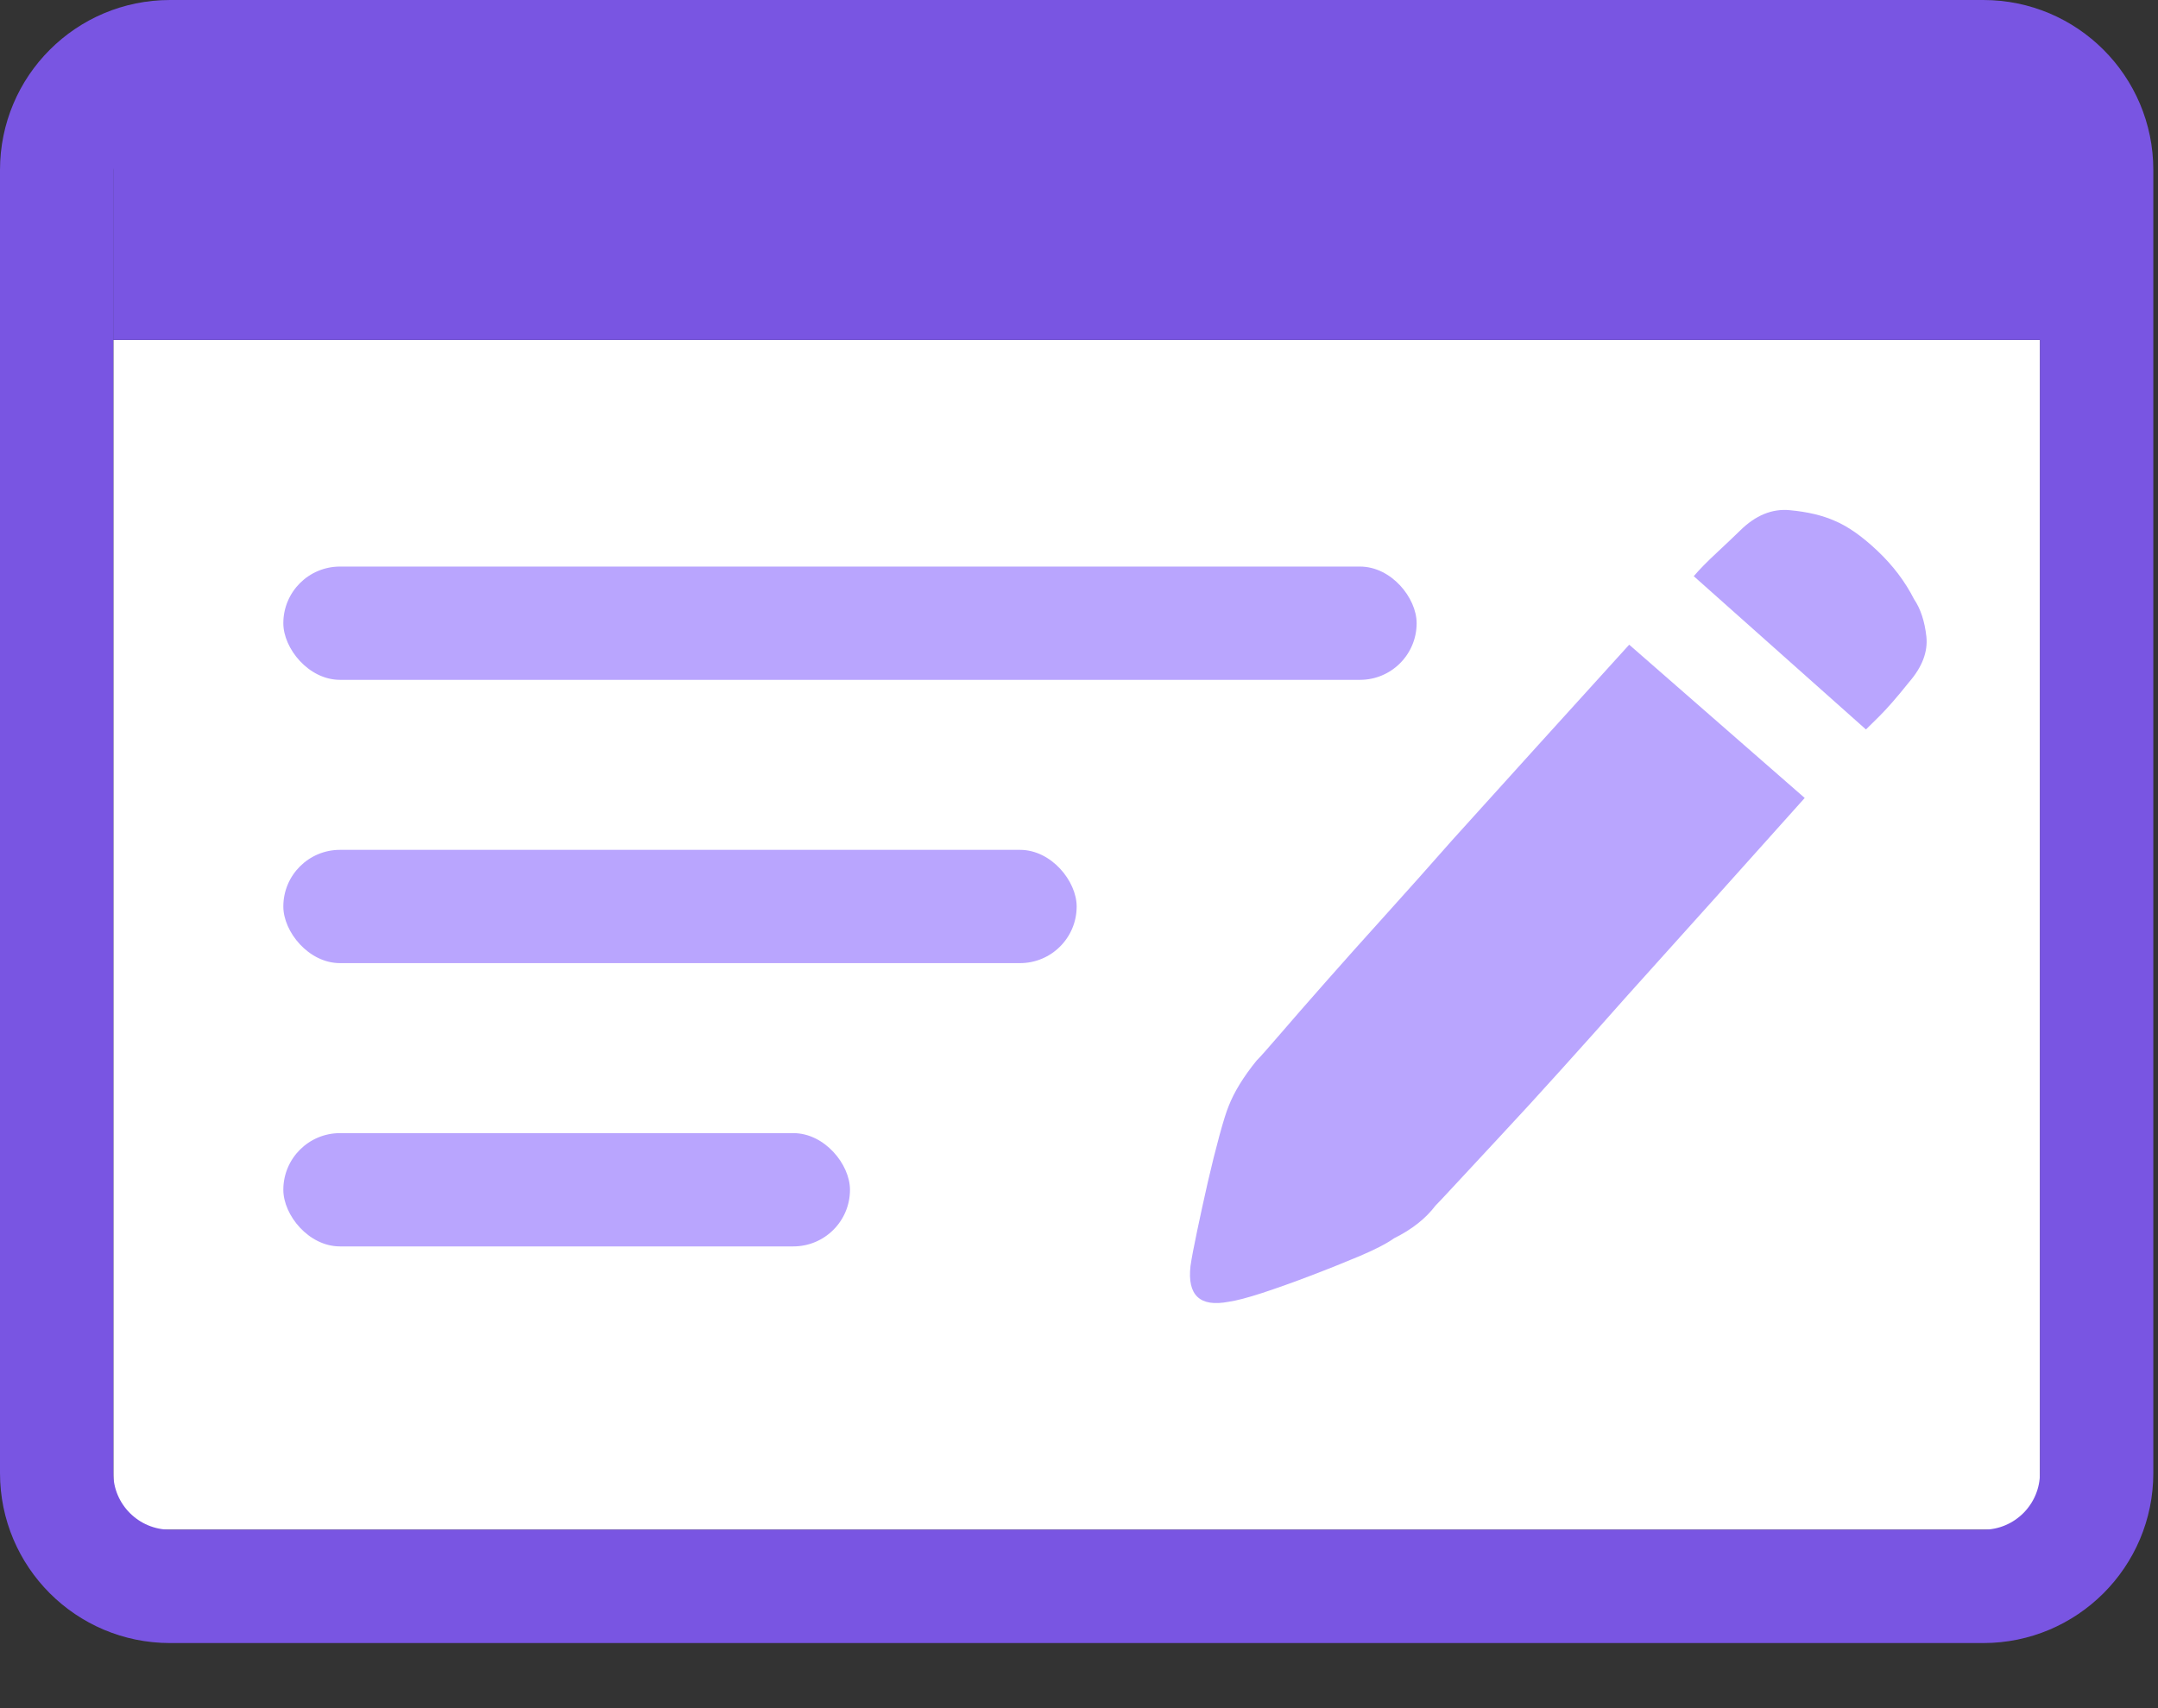
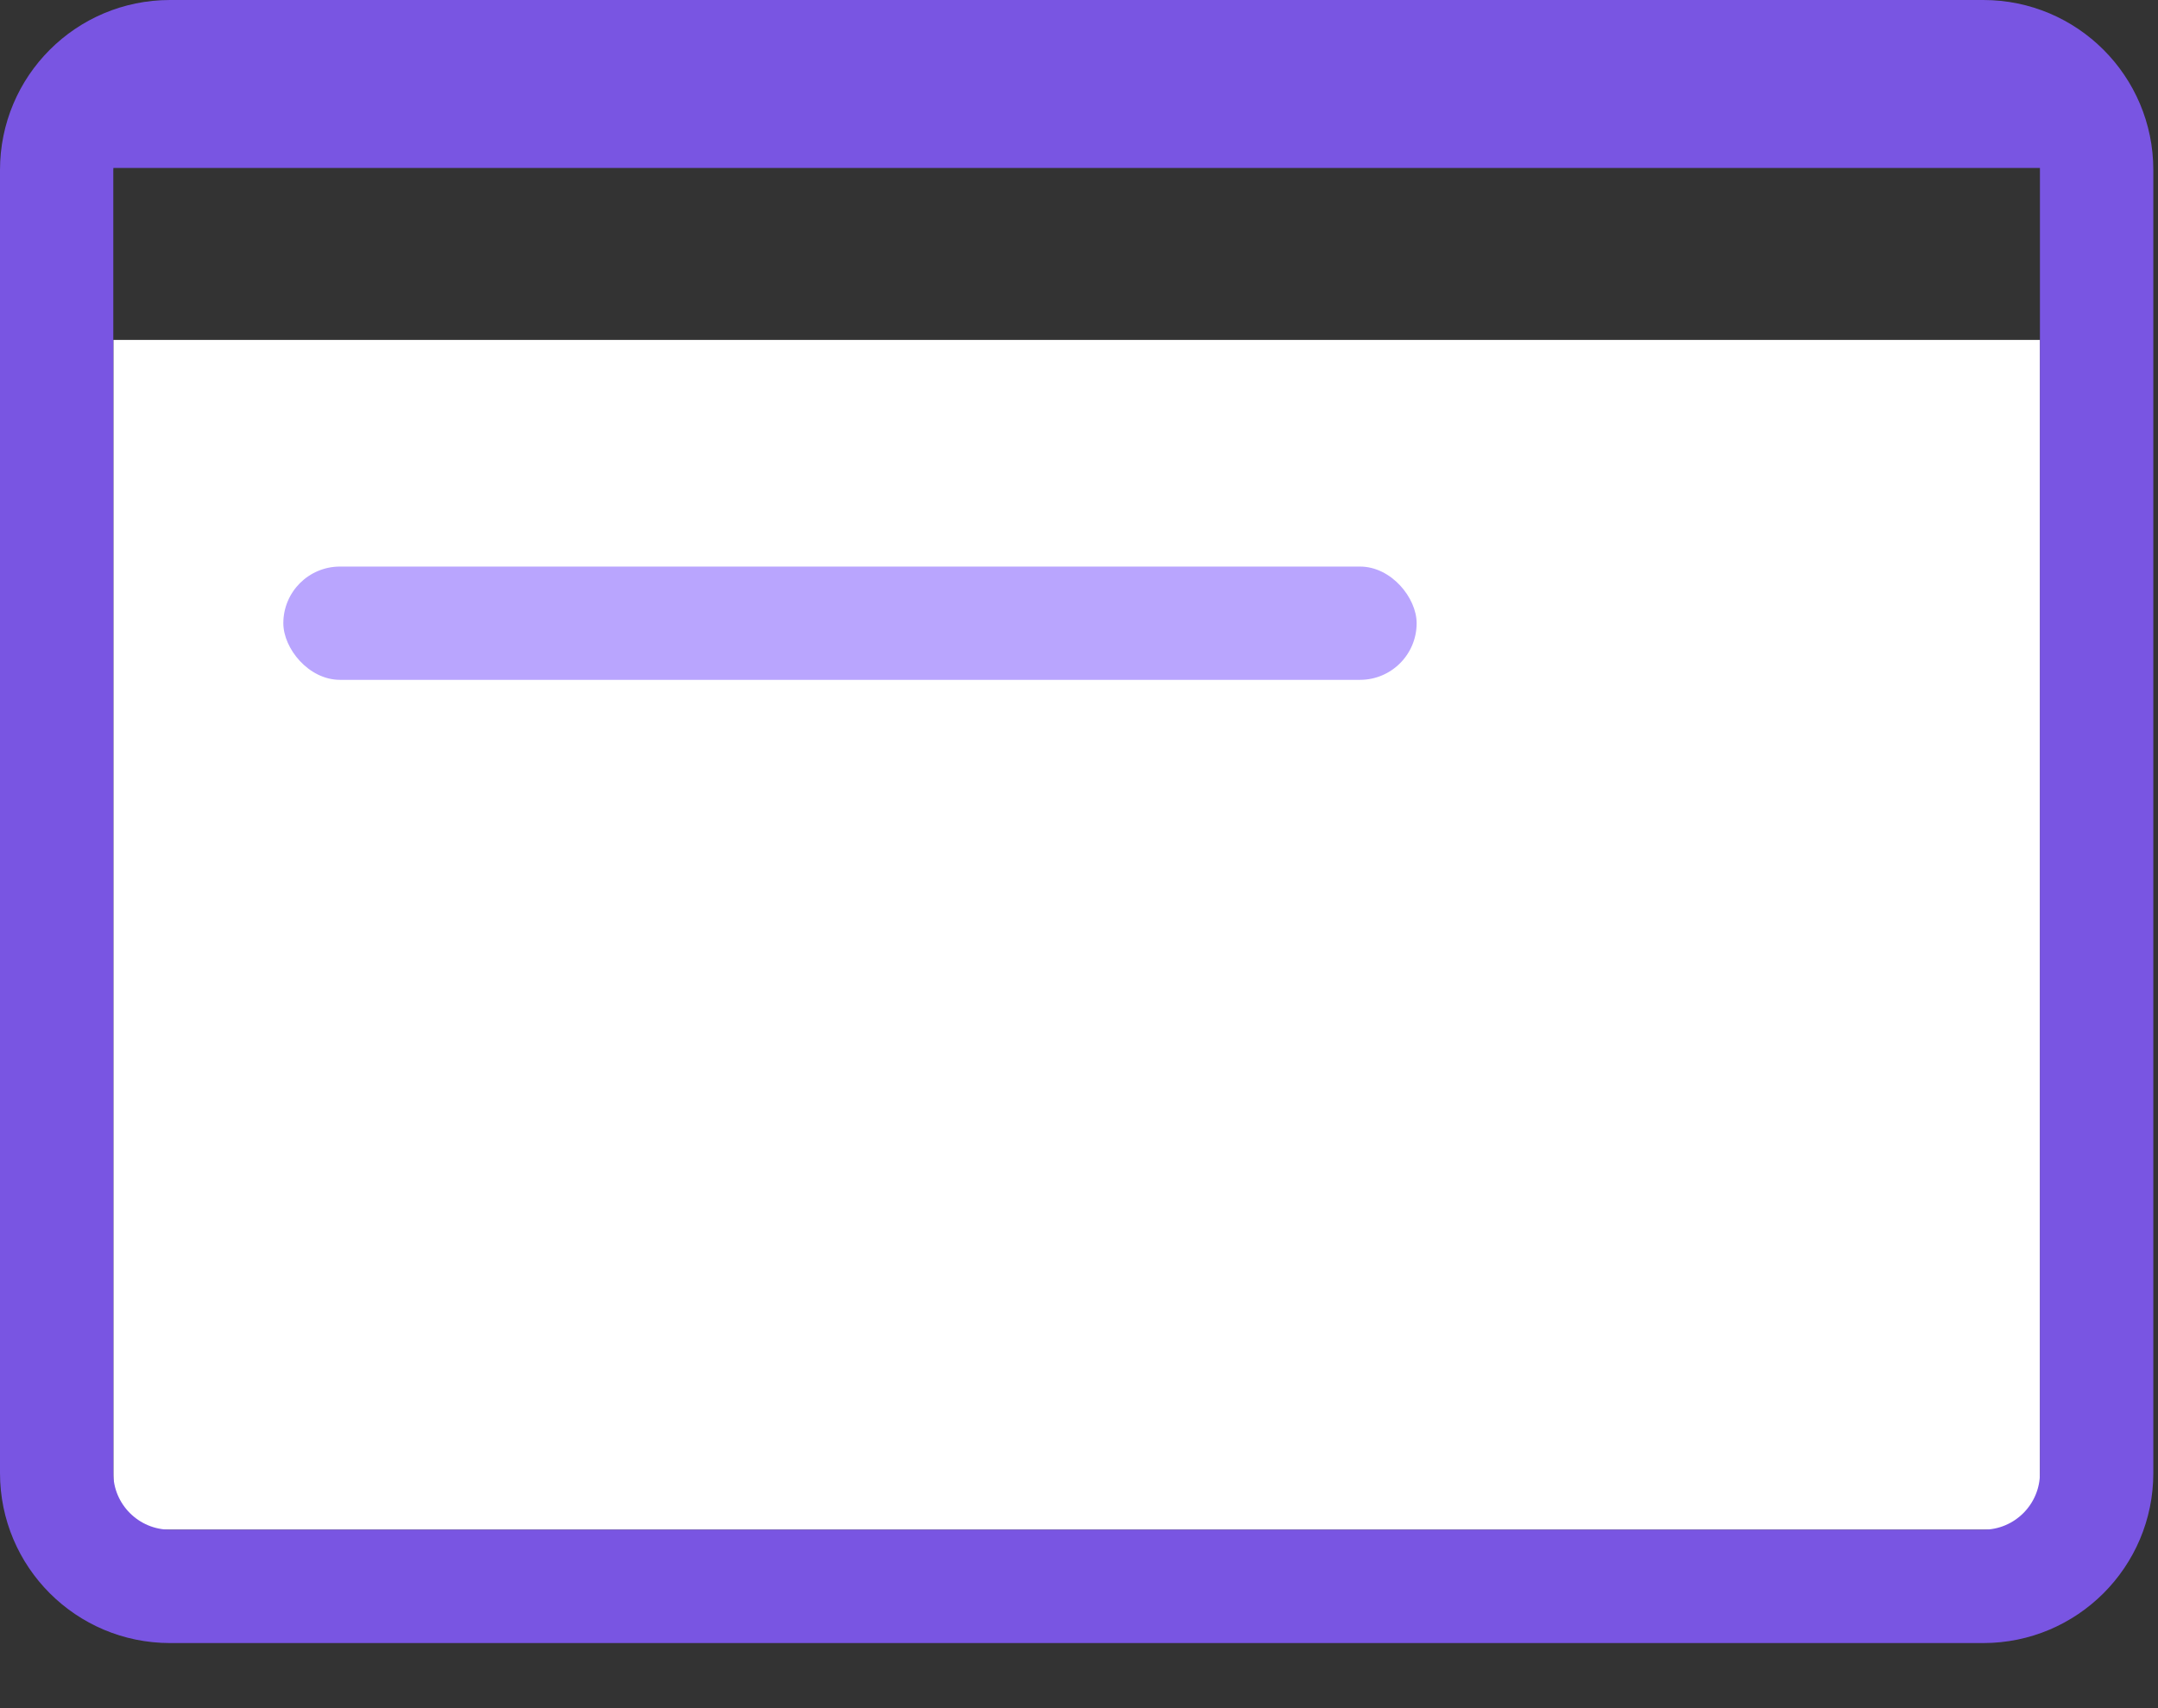
<svg xmlns="http://www.w3.org/2000/svg" width="24" height="19" viewBox="0 0 24 19" fill="none">
  <rect x="0" y="0" width="24" height="19" fill="#333333" stroke="none" />
  <rect x="1.261" y="3.781" width="21.427" height="13.234" fill="white" />
-   <path fill-rule="evenodd" clip-rule="evenodd" d="M1.891 1.26H22.057C22.06 1.26 22.064 1.26 22.067 1.26H1.881C1.884 1.26 1.887 1.26 1.891 1.26ZM1.261 1.868C1.261 1.876 1.26 1.883 1.26 1.891V16.385C1.26 16.733 1.543 17.015 1.891 17.015H22.057C22.405 17.015 22.687 16.733 22.687 16.385V3.781H1.261V1.868ZM0 1.891C0 0.846 0.846 0 1.891 0H22.057C23.101 0 23.948 0.846 23.948 1.891V16.385C23.948 17.429 23.101 18.276 22.057 18.276H1.891C0.846 18.276 0 17.429 0 16.385V1.891Z" fill="#7955E2" />
+   <path fill-rule="evenodd" clip-rule="evenodd" d="M1.891 1.26H22.057C22.06 1.26 22.064 1.26 22.067 1.26H1.881C1.884 1.26 1.887 1.26 1.891 1.26ZM1.261 1.868C1.261 1.876 1.26 1.883 1.26 1.891V16.385C1.26 16.733 1.543 17.015 1.891 17.015H22.057C22.405 17.015 22.687 16.733 22.687 16.385V3.781V1.868ZM0 1.891C0 0.846 0.846 0 1.891 0H22.057C23.101 0 23.948 0.846 23.948 1.891V16.385C23.948 17.429 23.101 18.276 22.057 18.276H1.891C0.846 18.276 0 17.429 0 16.385V1.891Z" fill="#7955E2" />
  <rect x="3.151" y="6.302" width="12.604" height="1.26" rx="0.63" fill="#B9A5FE" />
-   <rect x="3.151" y="9.453" width="8.823" height="1.26" rx="0.63" fill="#B9A5FE" />
-   <rect x="3.151" y="12.604" width="6.302" height="1.26" rx="0.63" fill="#B9A5FE" />
-   <path d="M21.286 6.663C21.36 6.772 21.405 6.911 21.424 7.08C21.442 7.249 21.378 7.419 21.231 7.588C21.096 7.757 20.985 7.884 20.899 7.969L20.752 8.114L18.837 6.409C18.898 6.337 18.984 6.249 19.095 6.146C19.205 6.043 19.291 5.962 19.353 5.901C19.524 5.732 19.709 5.656 19.905 5.675C20.101 5.693 20.267 5.732 20.402 5.792C20.549 5.853 20.709 5.965 20.881 6.128C21.053 6.291 21.188 6.47 21.286 6.663ZM13.976 11.796C14.013 11.76 14.099 11.663 14.234 11.506C14.369 11.349 14.538 11.155 14.741 10.925C14.943 10.696 15.167 10.445 15.413 10.173C15.658 9.901 15.904 9.626 16.149 9.347C16.738 8.694 17.395 7.969 18.119 7.171L20.071 8.876C19.346 9.686 18.69 10.418 18.101 11.071C17.855 11.349 17.61 11.624 17.364 11.896C17.119 12.168 16.895 12.413 16.692 12.63C16.49 12.848 16.324 13.026 16.195 13.165C16.066 13.305 15.989 13.386 15.965 13.41C15.854 13.556 15.701 13.676 15.505 13.773C15.419 13.834 15.29 13.9 15.118 13.973C14.946 14.045 14.765 14.118 14.575 14.19C14.385 14.263 14.207 14.326 14.041 14.381C13.875 14.435 13.749 14.468 13.664 14.48C13.344 14.541 13.203 14.408 13.24 14.082C13.252 13.997 13.277 13.867 13.314 13.691C13.351 13.516 13.39 13.335 13.433 13.147C13.476 12.96 13.519 12.788 13.562 12.63C13.605 12.473 13.639 12.364 13.664 12.304C13.725 12.147 13.829 11.977 13.976 11.796Z" fill="#B9A5FE" />
</svg>